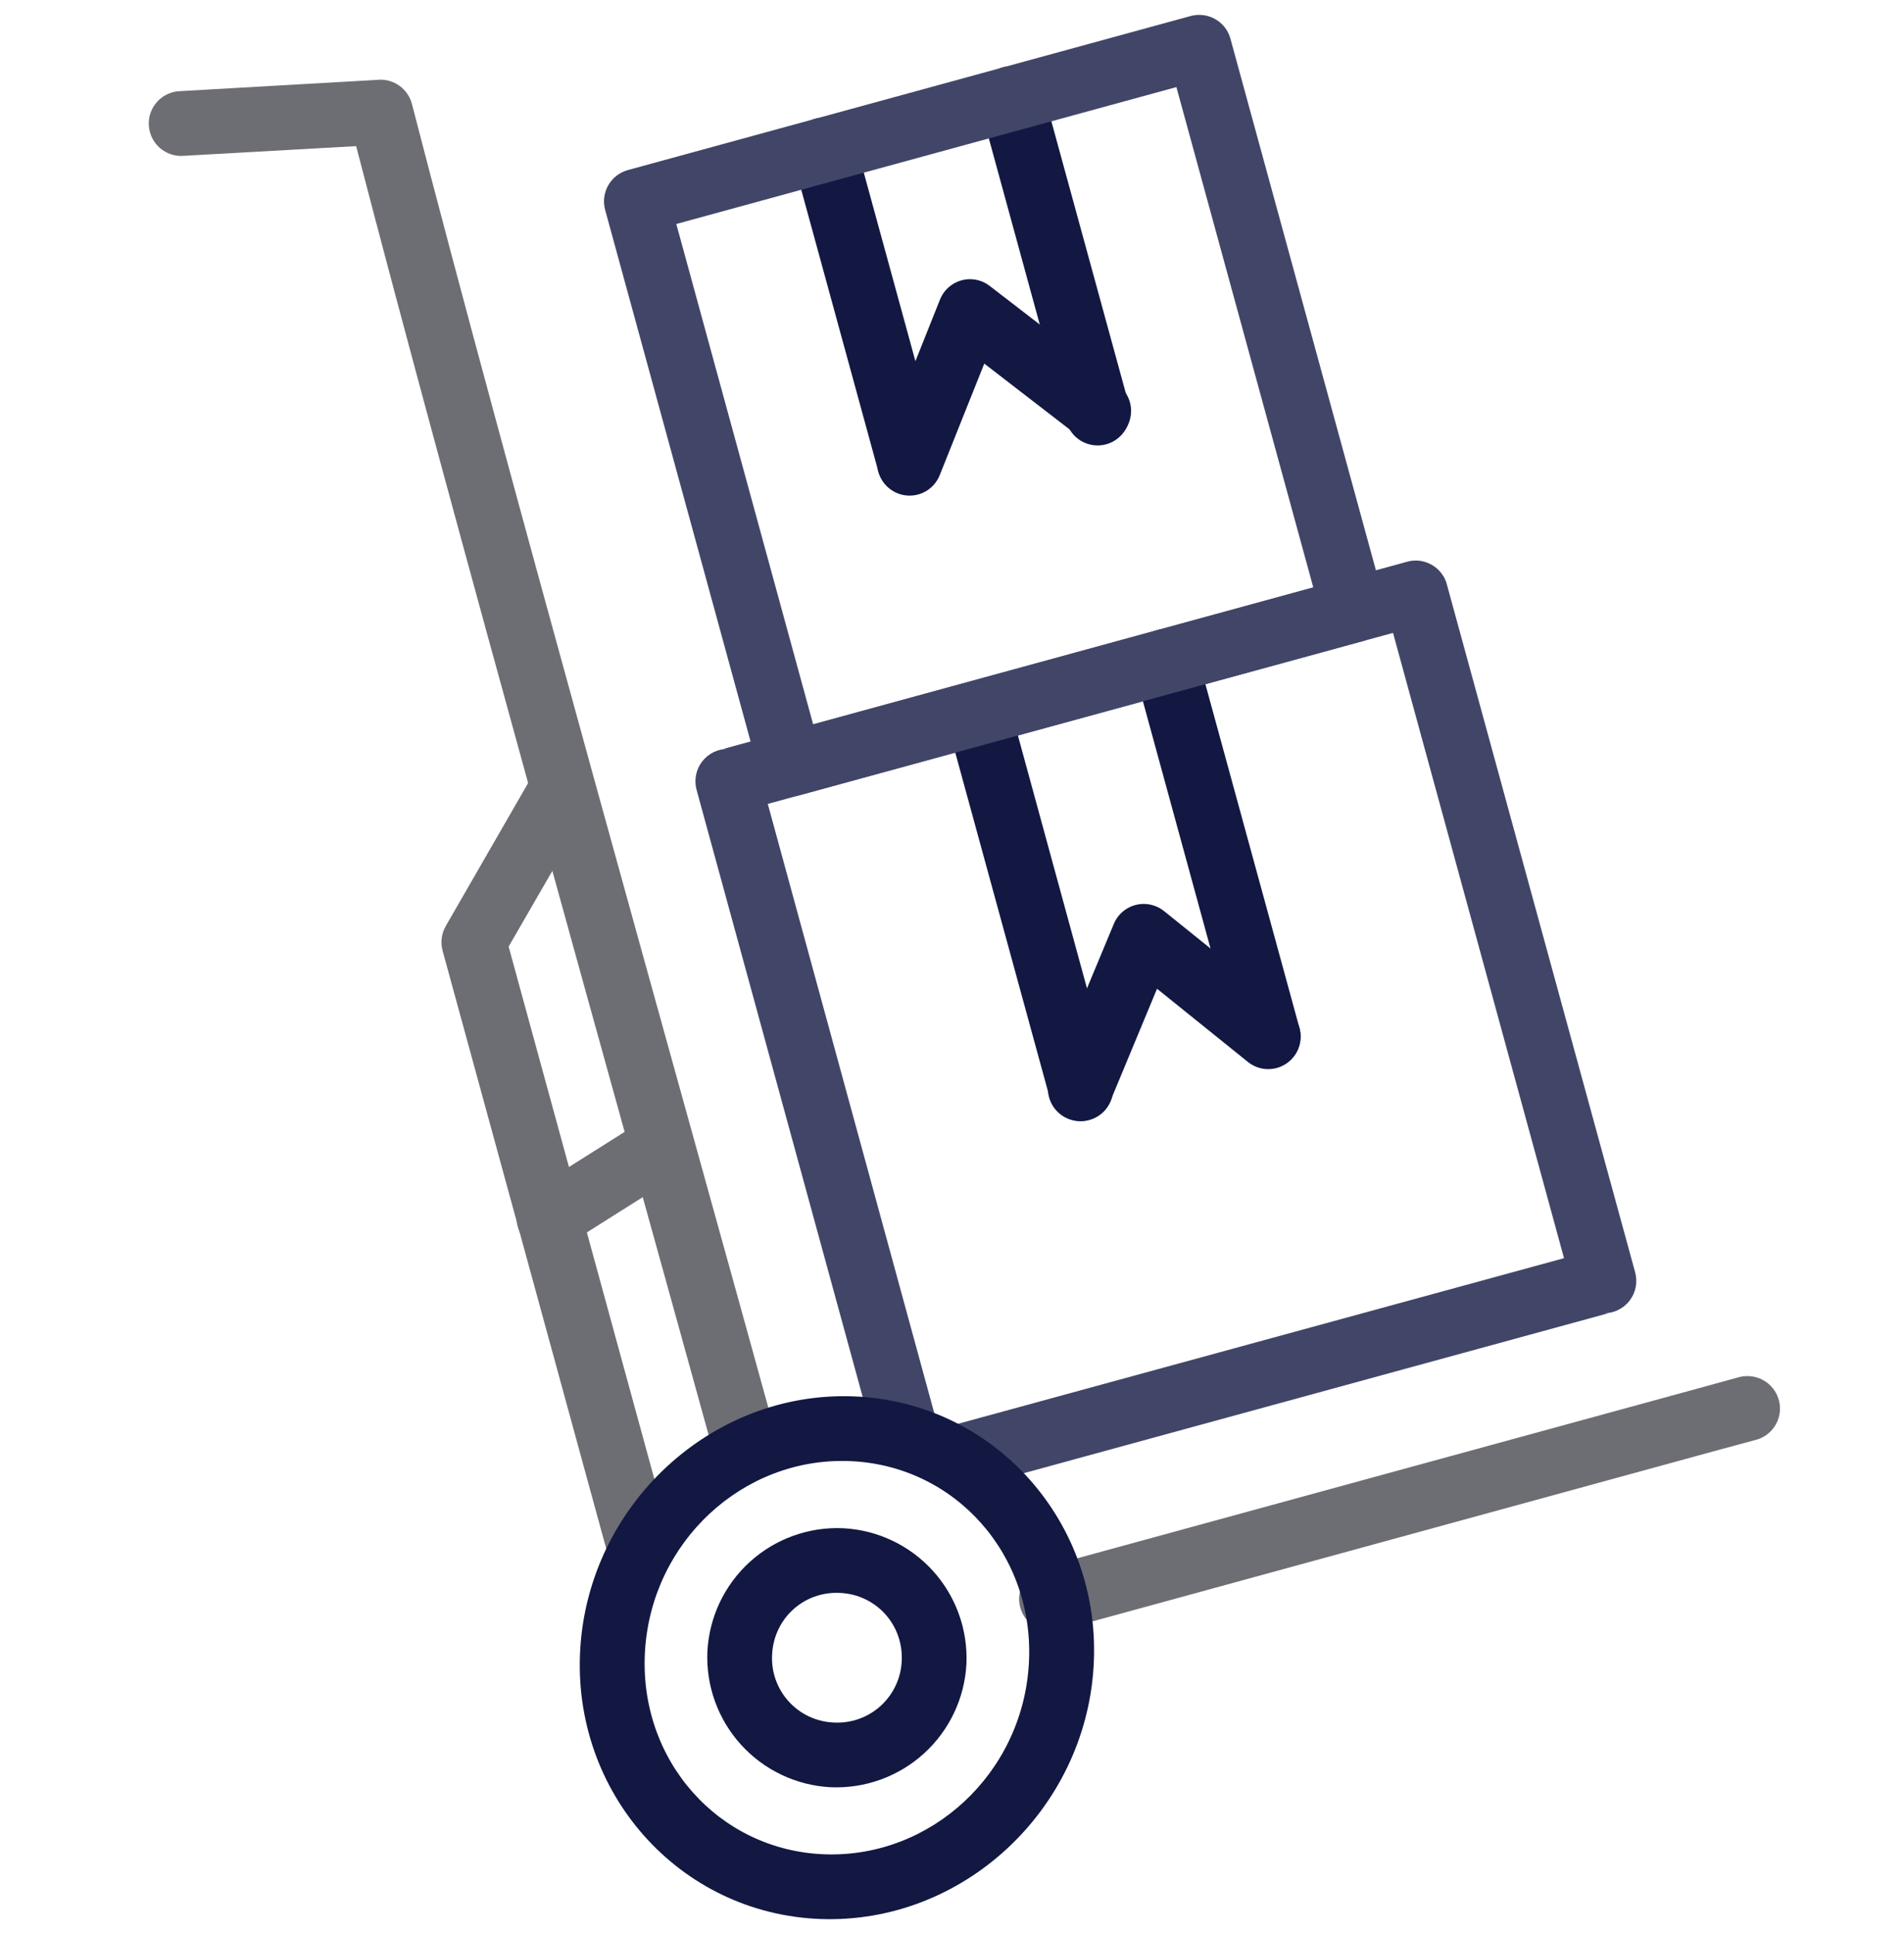
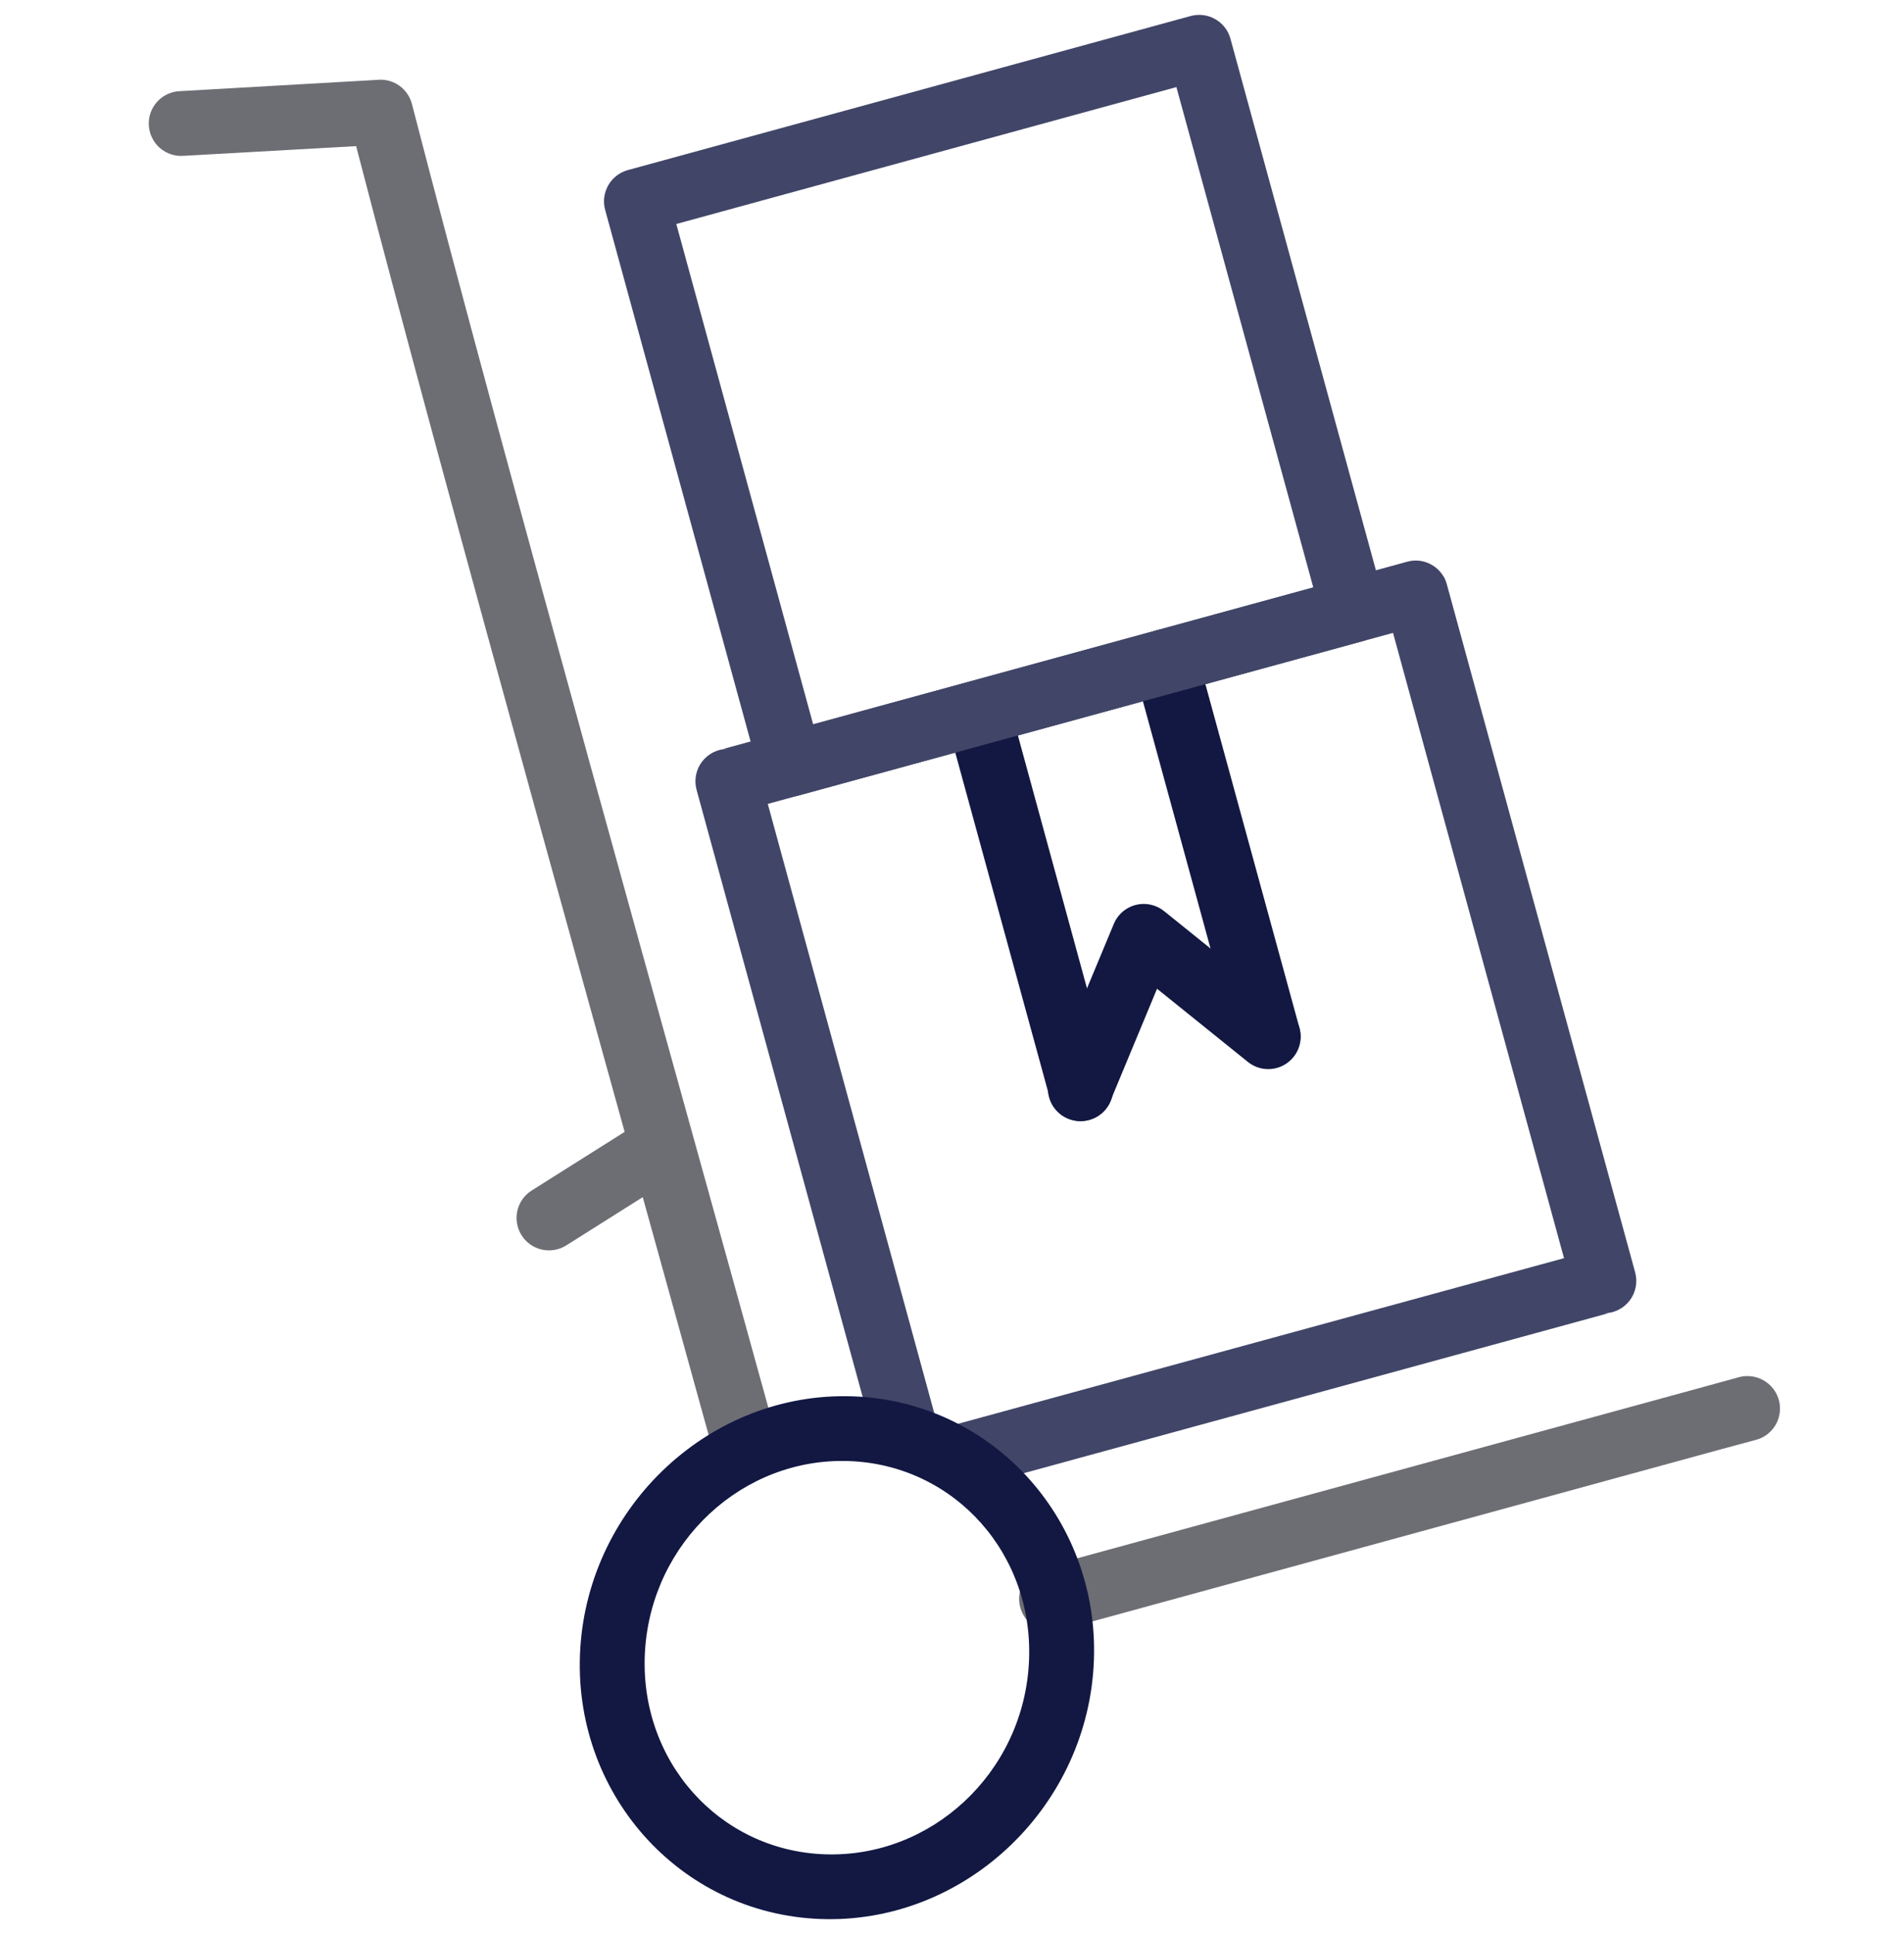
<svg xmlns="http://www.w3.org/2000/svg" width="64" height="65" viewBox="0 0 64 65" fill="none">
  <g clip-path="url(#clip0_4326_817)">
-     <path fill-rule="evenodd" clip-rule="evenodd" d="M27.718 3.949C27.547 3.946 27.378 3.982 27.224 4.056C27.07 4.131 26.935 4.24 26.831 4.376C26.727 4.512 26.657 4.67 26.625 4.838C26.594 5.006 26.602 5.179 26.65 5.343L29.526 15.852C29.612 16.12 29.798 16.346 30.045 16.48C30.293 16.614 30.583 16.648 30.855 16.573C31.127 16.498 31.359 16.322 31.503 16.079C31.647 15.838 31.693 15.549 31.629 15.275L28.751 4.765C28.692 4.535 28.558 4.33 28.371 4.183C28.184 4.035 27.954 3.953 27.716 3.949H27.718ZM34.023 2.222C33.852 2.219 33.683 2.256 33.529 2.33C33.375 2.404 33.24 2.513 33.136 2.649C33.032 2.785 32.962 2.943 32.93 3.111C32.899 3.279 32.907 3.452 32.955 3.616L35.831 14.126C35.864 14.269 35.926 14.404 36.013 14.522C36.099 14.641 36.209 14.741 36.335 14.817C36.462 14.892 36.602 14.941 36.748 14.961C36.893 14.98 37.042 14.971 37.183 14.932C37.325 14.893 37.458 14.826 37.573 14.734C37.688 14.643 37.783 14.529 37.854 14.4C37.924 14.27 37.967 14.128 37.981 13.982C37.995 13.836 37.979 13.688 37.934 13.548L35.056 3.039C34.997 2.808 34.863 2.603 34.676 2.456C34.489 2.309 34.259 2.226 34.021 2.222H34.023Z" fill="#121842" />
-     <path fill-rule="evenodd" clip-rule="evenodd" d="M32.559 9.384C32.349 9.393 32.147 9.463 31.976 9.585C31.805 9.707 31.672 9.875 31.595 10.071L29.572 15.143C29.515 15.277 29.486 15.42 29.485 15.565C29.485 15.71 29.514 15.854 29.569 15.988C29.625 16.121 29.707 16.243 29.811 16.345C29.914 16.446 30.037 16.526 30.171 16.58C30.306 16.634 30.45 16.66 30.595 16.657C30.74 16.655 30.883 16.623 31.016 16.564C31.148 16.506 31.268 16.421 31.367 16.315C31.467 16.21 31.544 16.085 31.595 15.95L33.085 12.22L36.265 14.673C36.494 14.85 36.784 14.928 37.07 14.89C37.357 14.853 37.617 14.704 37.794 14.475C37.97 14.246 38.048 13.956 38.011 13.67C37.974 13.383 37.824 13.123 37.596 12.946L33.272 9.613C33.069 9.454 32.816 9.373 32.559 9.384Z" fill="#121842" />
    <path fill-rule="evenodd" clip-rule="evenodd" d="M58.713 46.248C58.615 46.25 58.518 46.265 58.425 46.292L57.273 46.609L35.108 52.673C34.964 52.705 34.828 52.767 34.709 52.853C34.589 52.939 34.488 53.049 34.412 53.175C34.336 53.302 34.286 53.443 34.266 53.589C34.246 53.735 34.256 53.883 34.295 54.026C34.334 54.168 34.401 54.301 34.493 54.417C34.584 54.532 34.699 54.628 34.829 54.698C34.958 54.768 35.101 54.811 35.248 54.825C35.395 54.838 35.543 54.822 35.684 54.776L57.849 48.708L59.002 48.397C59.263 48.333 59.491 48.175 59.642 47.953C59.794 47.731 59.858 47.461 59.822 47.194C59.786 46.928 59.653 46.684 59.448 46.51C59.244 46.336 58.982 46.241 58.713 46.248ZM12.726 2.682L6.054 3.063C5.909 3.067 5.766 3.101 5.634 3.162C5.502 3.222 5.384 3.309 5.286 3.416C5.188 3.523 5.112 3.649 5.063 3.785C5.015 3.922 4.994 4.067 5.002 4.212C5.01 4.357 5.047 4.499 5.111 4.629C5.174 4.76 5.263 4.876 5.373 4.972C5.482 5.067 5.609 5.14 5.747 5.186C5.885 5.231 6.031 5.249 6.175 5.237L11.971 4.911C15.169 17.224 20.739 37.062 24.029 48.983C24.106 49.261 24.29 49.498 24.541 49.641C24.792 49.784 25.09 49.821 25.369 49.745C25.647 49.668 25.884 49.484 26.027 49.233C26.17 48.981 26.207 48.684 26.13 48.405C22.773 36.235 16.995 15.689 13.847 3.497C13.784 3.252 13.637 3.036 13.433 2.887C13.228 2.738 12.978 2.665 12.726 2.68V2.682Z" fill="#6D6D74" />
-     <path fill-rule="evenodd" clip-rule="evenodd" d="M18.844 25.531C18.648 25.529 18.456 25.58 18.287 25.678C18.119 25.776 17.979 25.918 17.884 26.088L14.986 31.119C14.914 31.244 14.867 31.381 14.848 31.524C14.829 31.667 14.839 31.812 14.877 31.951L20.206 51.422L20.409 52.161C20.44 52.306 20.5 52.443 20.586 52.563C20.672 52.684 20.781 52.786 20.908 52.863C21.034 52.94 21.175 52.99 21.322 53.011C21.468 53.032 21.617 53.023 21.76 52.984C21.903 52.945 22.037 52.877 22.152 52.785C22.268 52.693 22.364 52.578 22.434 52.447C22.504 52.317 22.547 52.174 22.559 52.026C22.572 51.879 22.555 51.73 22.508 51.59L22.307 50.847L17.097 31.814L19.774 27.178C19.872 27.013 19.926 26.824 19.928 26.632C19.931 26.44 19.882 26.25 19.788 26.083C19.693 25.916 19.556 25.776 19.39 25.679C19.225 25.581 19.036 25.531 18.844 25.531Z" fill="#6D6D74" />
    <path fill-rule="evenodd" clip-rule="evenodd" d="M22.087 37.547C21.879 37.548 21.675 37.609 21.5 37.723L17.872 40.011C17.75 40.087 17.646 40.187 17.563 40.304C17.48 40.421 17.422 40.553 17.39 40.692C17.326 40.974 17.377 41.27 17.531 41.514C17.685 41.759 17.93 41.932 18.212 41.996C18.494 42.06 18.79 42.009 19.035 41.855L22.663 39.567C22.866 39.443 23.024 39.255 23.11 39.034C23.197 38.812 23.209 38.568 23.144 38.338C23.078 38.109 22.94 37.908 22.749 37.765C22.558 37.622 22.326 37.546 22.087 37.547Z" fill="#6D6D74" />
    <path d="M47.621 18.839C47.512 18.836 47.403 18.85 47.298 18.879L24.32 25.168H24.465C24.298 25.168 24.133 25.207 23.982 25.281C23.832 25.355 23.701 25.463 23.599 25.596C23.497 25.729 23.428 25.884 23.396 26.049C23.364 26.213 23.37 26.383 23.414 26.544L29.343 48.212C29.393 48.407 29.497 48.584 29.643 48.724C29.788 48.864 29.97 48.96 30.167 49.003C30.364 49.045 30.57 49.032 30.76 48.965C30.95 48.898 31.118 48.779 31.244 48.622C31.182 48.811 31.172 49.013 31.215 49.207C31.259 49.401 31.355 49.579 31.493 49.722C31.631 49.865 31.805 49.968 31.997 50.019C32.19 50.07 32.392 50.068 32.583 50.012L54.057 44.137H53.914C54.081 44.137 54.246 44.098 54.396 44.024C54.546 43.95 54.677 43.842 54.779 43.709C54.88 43.575 54.95 43.421 54.982 43.256C55.014 43.092 55.007 42.923 54.963 42.761L48.634 19.64C48.609 19.545 48.572 19.454 48.523 19.369H48.519C48.425 19.212 48.294 19.082 48.137 18.99C47.98 18.897 47.803 18.845 47.621 18.839ZM46.824 21.269L52.572 42.285L32.007 47.905C31.776 47.966 31.57 48.102 31.424 48.292C31.497 48.081 31.504 47.853 31.444 47.638L25.808 27.018L46.822 21.271L46.824 21.269Z" fill="#414668" />
    <path d="M28.67 46.929C23.904 46.76 19.801 50.582 19.505 55.406C19.208 60.231 22.825 64.325 27.59 64.495C32.356 64.664 36.464 60.842 36.759 56.019C37.058 51.194 33.435 47.099 28.67 46.929ZM28.536 49.104C32.099 49.23 34.809 52.267 34.582 55.941C34.357 59.615 31.286 62.445 27.724 62.32C24.161 62.194 21.456 59.157 21.681 55.483C21.907 51.809 24.973 48.977 28.536 49.104Z" fill="#121842" />
-     <path d="M28.339 51.361C27.186 51.309 26.059 51.716 25.205 52.492C24.35 53.268 23.838 54.35 23.778 55.503C23.727 56.656 24.133 57.783 24.909 58.638C25.685 59.492 26.768 60.006 27.921 60.066C29.074 60.116 30.201 59.709 31.056 58.933C31.911 58.157 32.425 57.074 32.485 55.921C32.536 54.767 32.129 53.641 31.352 52.786C30.575 51.932 29.492 51.419 28.339 51.361ZM28.235 53.535C29.45 53.593 30.366 54.601 30.31 55.816C30.299 56.103 30.23 56.385 30.108 56.645C29.987 56.905 29.814 57.139 29.602 57.332C29.389 57.525 29.14 57.674 28.869 57.77C28.598 57.866 28.311 57.907 28.024 57.891C27.737 57.879 27.456 57.81 27.196 57.689C26.936 57.567 26.703 57.395 26.51 57.182C26.317 56.97 26.169 56.721 26.073 56.45C25.977 56.18 25.937 55.893 25.953 55.606C26.013 54.392 27.018 53.475 28.235 53.535Z" fill="#121842" />
    <path fill-rule="evenodd" clip-rule="evenodd" d="M32.897 22.884C32.727 22.881 32.557 22.918 32.404 22.992C32.25 23.067 32.116 23.176 32.012 23.312C31.909 23.447 31.838 23.606 31.807 23.773C31.776 23.941 31.784 24.114 31.832 24.278L35.269 36.836C35.303 36.979 35.364 37.113 35.451 37.231C35.537 37.349 35.647 37.448 35.772 37.523C35.898 37.598 36.037 37.647 36.182 37.667C36.327 37.686 36.474 37.677 36.616 37.638C36.757 37.6 36.889 37.534 37.004 37.443C37.118 37.353 37.214 37.24 37.284 37.112C37.355 36.984 37.399 36.843 37.413 36.697C37.428 36.552 37.413 36.404 37.37 36.265L33.937 23.701C33.877 23.469 33.743 23.264 33.555 23.117C33.367 22.969 33.136 22.887 32.897 22.884ZM39.198 21.141C39.028 21.139 38.86 21.176 38.707 21.25C38.554 21.323 38.42 21.432 38.316 21.567C38.213 21.702 38.142 21.86 38.111 22.027C38.079 22.194 38.086 22.366 38.133 22.529L41.574 35.11C41.612 35.248 41.677 35.377 41.765 35.49C41.853 35.603 41.962 35.697 42.086 35.768C42.211 35.839 42.348 35.884 42.49 35.902C42.632 35.92 42.776 35.909 42.914 35.871C43.051 35.834 43.181 35.769 43.294 35.681C43.407 35.593 43.501 35.484 43.572 35.36C43.643 35.235 43.688 35.098 43.706 34.956C43.724 34.814 43.713 34.67 43.675 34.532L40.234 21.958C40.174 21.727 40.041 21.523 39.854 21.375C39.667 21.228 39.437 21.146 39.198 21.141Z" fill="#121842" />
    <path fill-rule="evenodd" clip-rule="evenodd" d="M38.422 30.38C38.211 30.384 38.006 30.45 37.831 30.569C37.657 30.688 37.521 30.854 37.44 31.049L35.317 36.147C35.258 36.28 35.226 36.424 35.224 36.569C35.221 36.715 35.247 36.859 35.301 36.994C35.355 37.13 35.436 37.253 35.538 37.356C35.64 37.46 35.762 37.542 35.896 37.597C36.031 37.653 36.175 37.681 36.32 37.681C36.466 37.68 36.61 37.65 36.744 37.593C36.877 37.536 36.998 37.453 37.099 37.348C37.201 37.243 37.28 37.12 37.332 36.984L38.892 33.23L41.945 35.689C42.056 35.779 42.184 35.846 42.322 35.887C42.459 35.928 42.603 35.94 42.745 35.925C42.888 35.91 43.026 35.867 43.151 35.798C43.277 35.73 43.388 35.637 43.478 35.526C43.568 35.415 43.635 35.287 43.676 35.149C43.716 35.012 43.729 34.868 43.714 34.725C43.699 34.583 43.656 34.445 43.587 34.319C43.519 34.194 43.426 34.083 43.315 33.992L39.129 30.621C38.929 30.46 38.678 30.375 38.422 30.38Z" fill="#121842" />
    <path d="M21.108 5.715C20.97 5.753 20.84 5.817 20.727 5.904C20.613 5.992 20.518 6.101 20.447 6.225C20.376 6.35 20.33 6.487 20.311 6.629C20.293 6.771 20.303 6.915 20.341 7.054L25.517 25.969C25.555 26.107 25.619 26.236 25.707 26.349C25.795 26.463 25.904 26.557 26.029 26.628C26.153 26.699 26.291 26.745 26.433 26.762C26.575 26.78 26.719 26.77 26.857 26.732L45.771 21.556C45.909 21.518 46.038 21.454 46.152 21.366C46.265 21.279 46.36 21.17 46.431 21.046C46.503 20.921 46.549 20.784 46.567 20.642C46.585 20.5 46.575 20.356 46.537 20.217L41.359 1.3C41.321 1.162 41.257 1.033 41.169 0.92C41.081 0.807 40.971 0.713 40.847 0.642C40.722 0.571 40.585 0.526 40.443 0.508C40.301 0.491 40.157 0.501 40.019 0.539L21.108 5.715ZM22.733 7.528L39.543 2.927L44.144 19.743L27.333 24.344L22.733 7.528Z" fill="#414668" />
  </g>
  <defs>
    <clipPath id="clip0_4326_817">
      <rect width="64" height="64" fill="white" transform="translate(0 0.5)" />
    </clipPath>
  </defs>
</svg>